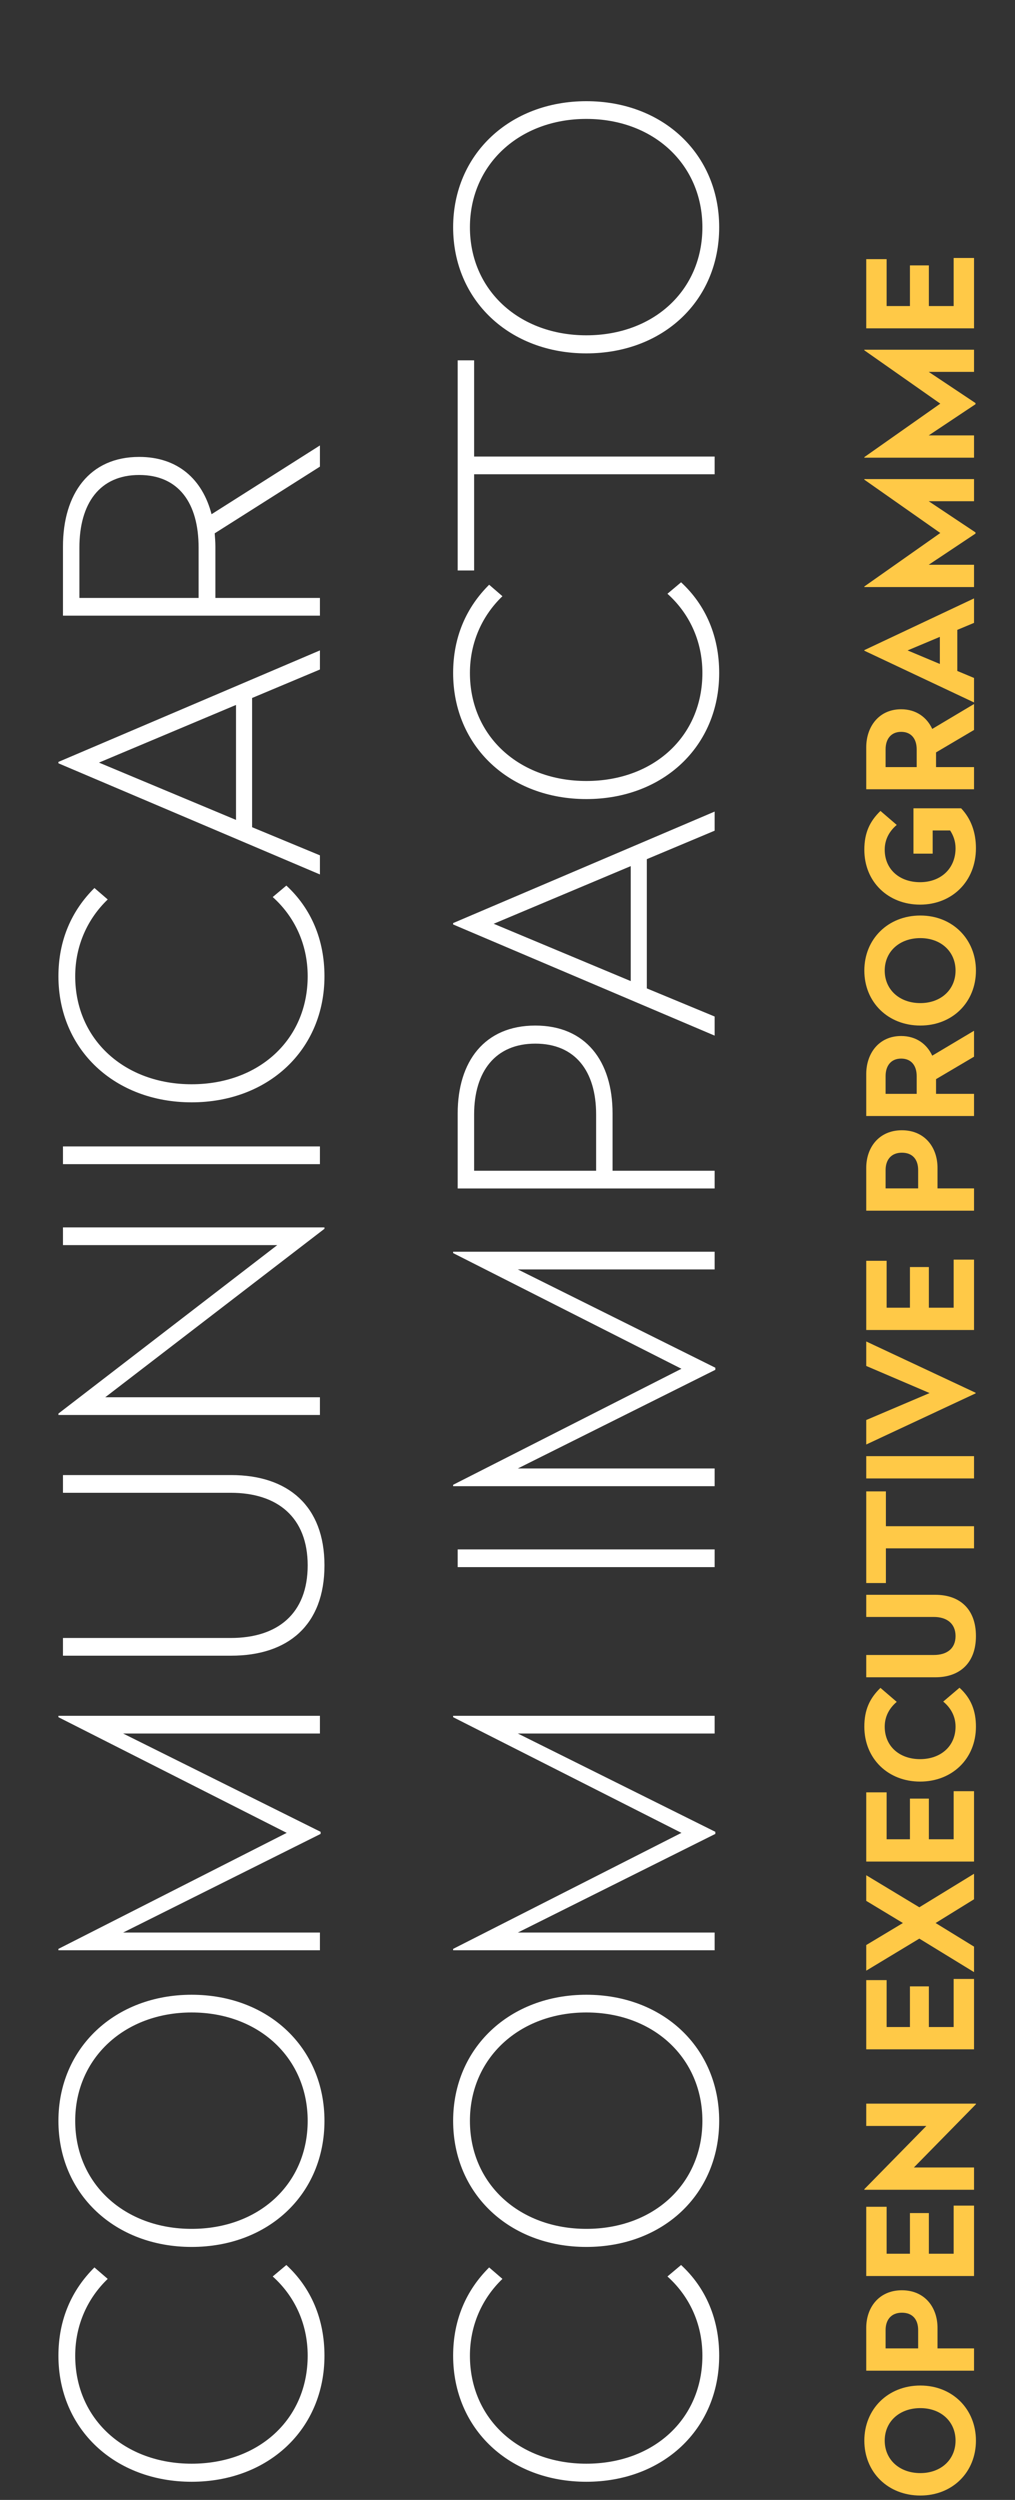
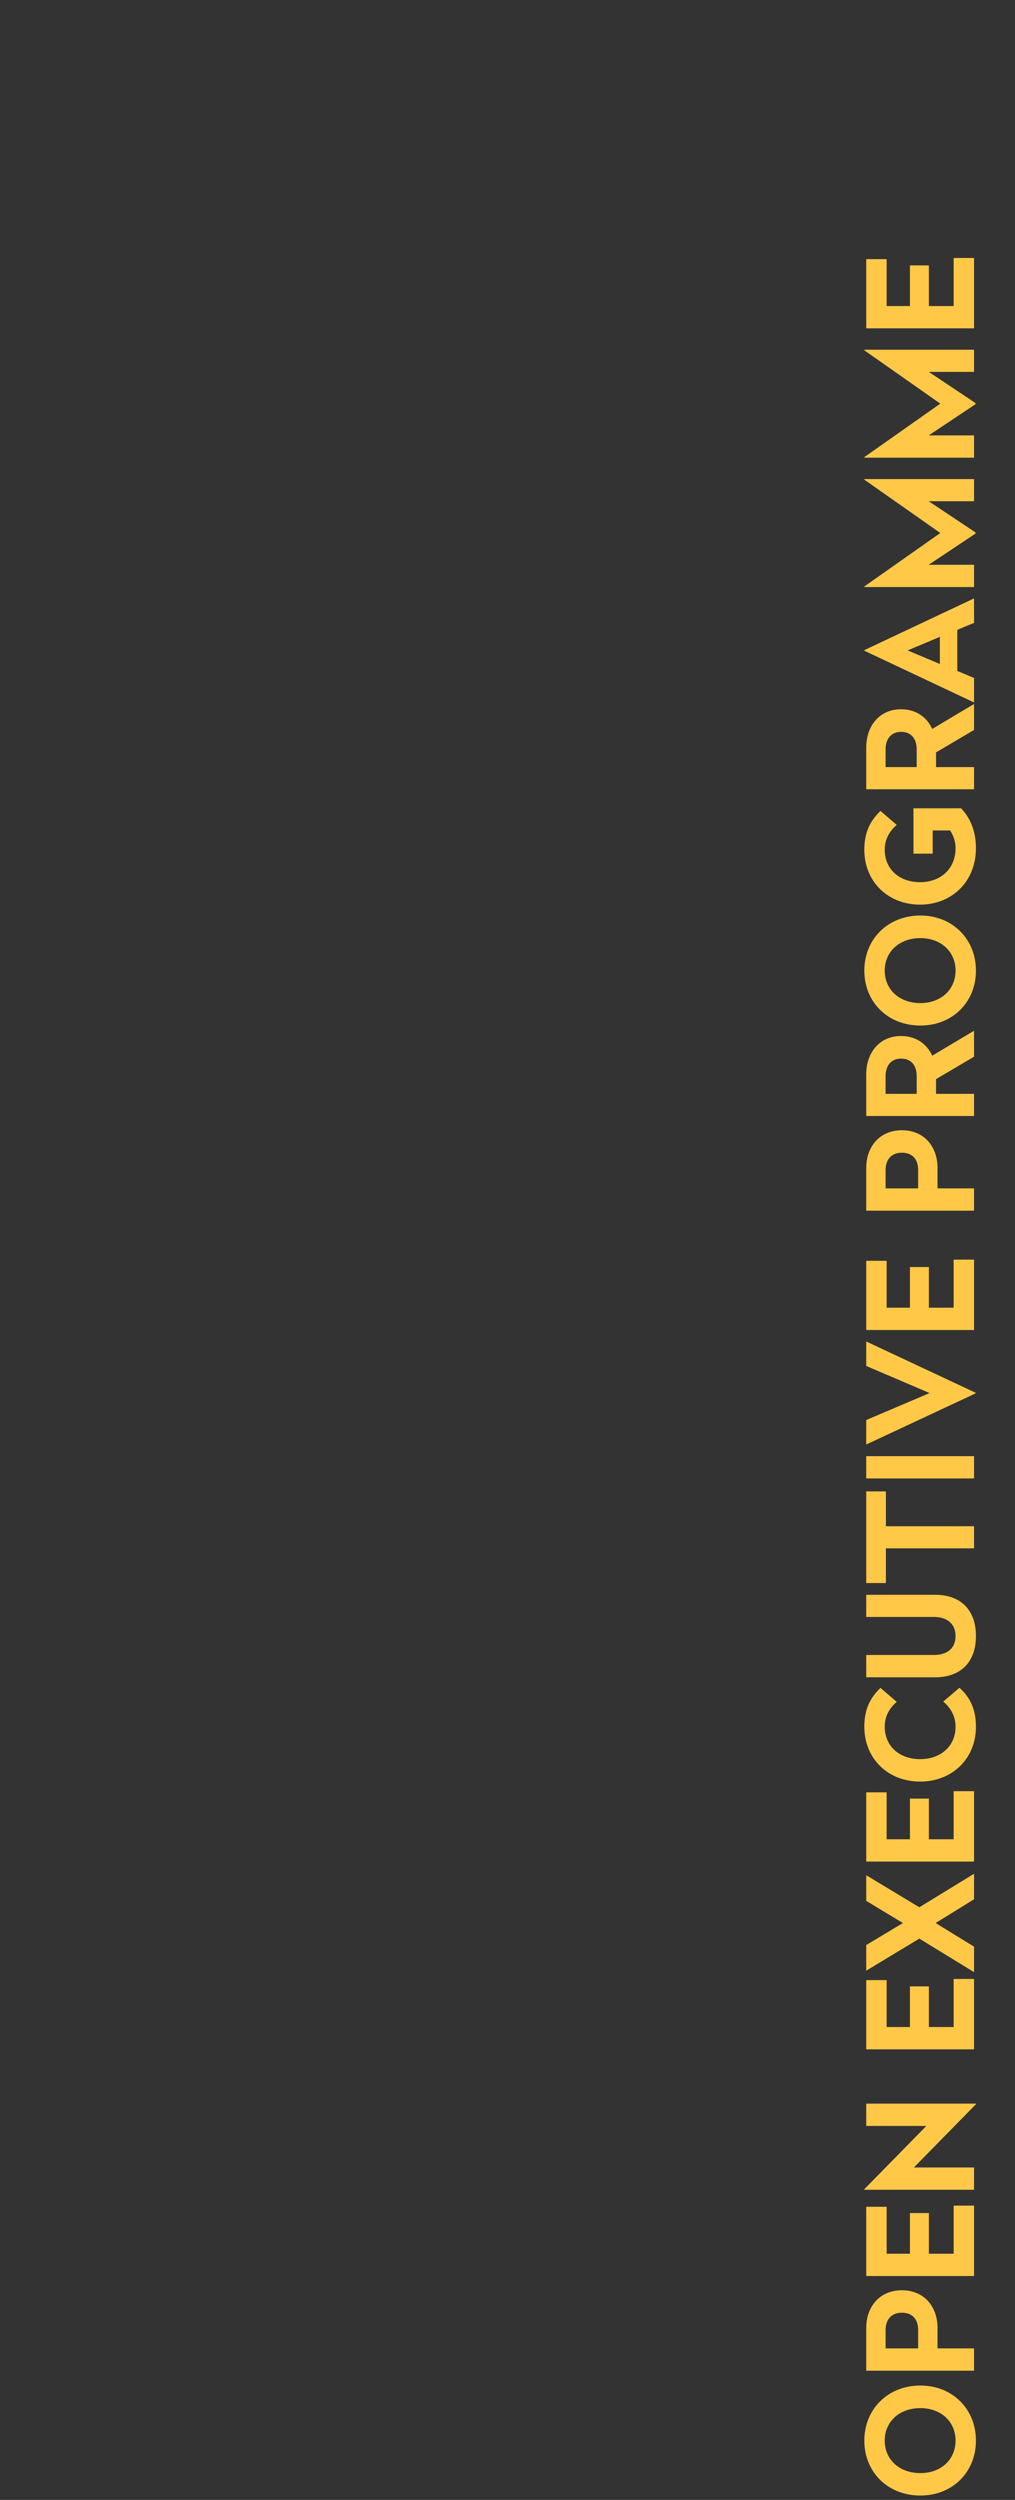
<svg xmlns="http://www.w3.org/2000/svg" width="180" height="443">
  <rect width="100%" height="100%" fill="#333333" stroke="none" />
-   <path fill="#FFF" fill-rule="evenodd" d="M103.981 398.171c-13.577 0-23.621-9.356-23.621-22.345 0-12.926 10.044-22.344 23.621-22.344 13.639 0 23.559 9.418 23.559 22.344 0 12.989-9.92 22.345-23.559 22.345zm0-41.55c-11.841 0-20.645 8.064-20.645 19.205 0 11.204 8.804 19.144 20.645 19.144 11.904 0 20.583-7.94 20.583-19.144 0-11.141-8.679-19.205-20.583-19.205zm0-215.021c-13.577 0-23.621-9.296-23.621-22.346 0-6.401 2.357-11.634 6.386-15.635l2.356 2.033c-3.534 3.384-5.766 8.124-5.766 13.602 0 11.265 8.804 19.144 20.645 19.144 11.904 0 20.583-7.879 20.583-19.144 0-5.786-2.418-10.648-6.2-14.035l2.418-2.031c4.402 4.064 6.758 9.603 6.758 16.066 0 13.05-9.981 22.346-23.559 22.346zm-22.815-40.505V63.853h2.914v17.051h42.654v3.14H84.08v17.051h-2.914zm22.815-38.474c-13.577 0-23.621-9.357-23.621-22.345 0-12.927 10.044-22.344 23.621-22.344 13.639 0 23.559 9.417 23.559 22.344 0 12.988-9.92 22.345-23.559 22.345zm0-41.55c-11.841 0-20.645 8.064-20.645 19.205 0 11.203 8.804 19.143 20.645 19.143 11.904 0 20.583-7.94 20.583-19.143 0-11.141-8.679-19.205-20.583-19.205zm-70 418.713c-13.577 0-23.62-9.295-23.62-22.344 0-6.403 2.355-11.634 6.385-15.635l2.356 2.031c-3.534 3.386-5.765 8.126-5.765 13.604 0 11.264 8.803 19.143 20.644 19.143 11.904 0 20.583-7.879 20.583-19.143 0-5.787-2.418-10.65-6.2-14.035l2.418-2.031c4.402 4.062 6.758 9.602 6.758 16.066 0 13.049-9.982 22.344-23.559 22.344zm0-41.613c-13.577 0-23.62-9.356-23.62-22.345 0-12.926 10.043-22.344 23.62-22.344 13.639 0 23.559 9.418 23.559 22.344 0 12.989-9.92 22.345-23.559 22.345zm0-41.55c-11.841 0-20.644 8.064-20.644 19.205 0 11.204 8.803 19.144 20.644 19.144 11.904 0 20.583-7.94 20.583-19.144 0-11.141-8.679-19.205-20.583-19.205zm7.006-63.222h-29.82v-3.138h29.757c8.308 0 13.64-4.309 13.64-12.866 0-8.494-5.332-12.864-13.64-12.864H11.167v-3.14h29.82c10.105 0 16.553 5.479 16.553 16.004 0 10.588-6.448 16.004-16.553 16.004zm15.747-45.798v3.14H10.361v-.247l38.81-29.854H11.167v-3.139H57.54v.246l-38.872 29.854h38.066zm0-41.305H11.167v-3.139h45.567v3.139zM33.981 195.34c-13.577 0-23.62-9.295-23.62-22.344 0-6.402 2.355-11.634 6.385-15.635l2.356 2.031c-3.534 3.386-5.765 8.126-5.765 13.604 0 11.264 8.803 19.143 20.644 19.143 11.904 0 20.583-7.879 20.583-19.143 0-5.787-2.418-10.649-6.2-14.035l2.418-2.031c4.402 4.062 6.758 9.602 6.758 16.066 0 13.049-9.982 22.344-23.559 22.344zm-23.62-60.325l46.373-19.759v3.385l-12.027 5.047v22.899l12.027 4.986v3.386l-46.373-19.697v-.247zm31.494 10.28V124.92l-24.303 10.218 24.303 10.157zM11.167 96.849c0-9.357 4.711-15.881 13.515-15.881 6.819 0 11.221 3.94 12.833 10.157l19.219-12.188v3.755L38.073 94.51c.062.801.124 1.539.124 2.339v9.111h18.537v3.139H11.167v-12.25zm2.914 9.111h21.14v-8.925c0-7.88-3.534-12.866-10.539-12.866-7.006 0-10.601 5.048-10.601 12.866v8.925zm42.653 201.23H21.83l35.028 17.421v.369L21.83 342.461h34.904v3.14H10.361v-.247l40.484-20.558-40.484-20.498v-.247h46.373v3.139zm70-159.987l-12.028 5.047v22.899l12.028 4.985v3.386L80.36 163.822v-.246l46.374-19.759v3.386zm-14.879 6.278l-24.303 10.218 24.303 10.157v-20.375zM94.93 181.736c8.927 0 13.701 6.279 13.701 15.575v10.155h18.103v3.14H81.166v-13.295c0-9.233 4.775-15.575 13.764-15.575zm-10.85 25.73h21.637v-9.971c0-7.694-3.719-12.557-10.787-12.557-7.068 0-10.85 4.925-10.85 12.557v9.971zm42.654 17.485H91.83l35.028 17.42v.369L91.83 260.222h34.904v3.14H80.36v-.247l40.484-20.559-40.484-20.499v-.245h46.374v3.139zm0 49.613v3.14H81.166v-3.14h45.568zm0 32.626H91.83l35.028 17.421v.369L91.83 342.461h34.904v3.14H80.36v-.247l40.484-20.558-40.484-20.498v-.247h46.374v3.139zm-39.988 94.615l2.356 2.031c-3.534 3.386-5.766 8.126-5.766 13.604 0 11.264 8.804 19.143 20.645 19.143 11.904 0 20.583-7.879 20.583-19.143 0-5.787-2.418-10.65-6.2-14.035l2.418-2.031c4.402 4.062 6.758 9.602 6.758 16.066 0 13.049-9.981 22.344-23.559 22.344-13.577 0-23.621-9.295-23.621-22.344 0-6.403 2.357-11.634 6.386-15.635z" />
  <path fill="#FFC947" fill-rule="evenodd" d="M172.734 384.09v3.951h-19.453v-.104l11-11.206h-10.662v-3.951h19.453v.103l-11.001 11.207h10.663zm-19.115-66.475h3.614v8.315h4.136v-7.204h3.355v7.204h4.395v-8.521h3.615v12.472h-19.115v-12.266zm19.115 33.069v12.471h-19.115V350.89h3.614v8.315h4.136V352h3.355v7.205h4.395v-8.521h3.615zm-19.115-18.381l9.414 5.681 9.701-5.94v4.519l-6.814 4.209 6.814 4.184v4.518l-9.701-5.939-9.414 5.681v-4.544l6.502-3.9-6.502-3.925v-4.544zm9.544-16.594c-5.644 0-9.882-4.028-9.882-9.735 0-2.995.962-5.035 2.86-6.869l2.887 2.479c-1.196 1.007-2.133 2.453-2.133 4.39 0 3.486 2.627 5.758 6.268 5.758 3.642 0 6.294-2.272 6.294-5.758 0-1.962-.962-3.434-2.185-4.441l2.887-2.454c2.081 1.885 2.913 4.132 2.913 6.895 0 5.707-4.239 9.735-9.909 9.735zm2.705-18.483h-12.249v-3.952h11.989c2.289 0 3.849-1.11 3.849-3.356 0-2.221-1.56-3.383-3.849-3.383h-11.989v-3.925h12.249c4.343 0 7.204 2.531 7.204 7.308 0 4.777-2.861 7.308-7.204 7.308zm-12.249-106.9c0-3.64 2.236-6.739 6.189-6.739 2.679 0 4.577 1.446 5.514 3.486l7.412-4.416v4.597l-6.736 3.976v2.608h6.736v3.925h-19.115v-7.437zm3.432 3.512h5.514v-3.15c0-1.859-.963-3.099-2.757-3.099-1.768 0-2.757 1.24-2.757 3.099v3.15zm-3.432 13.113c0-3.615 2.262-6.662 6.32-6.662 4.056 0 6.319 3.021 6.319 6.662v3.641h6.476v3.951h-19.115v-7.592zm3.432 3.641h5.774v-3.253c0-1.834-.962-3.074-2.886-3.074-1.873 0-2.888 1.24-2.888 3.074v3.253zm-3.432 12.827h3.614v8.315h4.136v-7.204h3.355v7.204h4.395v-8.521h3.615v12.471h-19.115v-12.265zm0 34.62h19.115v3.95h-19.115v-3.95zm0 22.485v-16.242h3.485v6.172h15.63v3.925h-15.63v6.145h-3.485zm0-42.805l19.401 9.089v.104l-19.401 9.063v-4.338l11.235-4.777-11.235-4.803v-4.338zm9.596-55.985c-5.747 0-9.934-4.132-9.934-9.736 0-5.577 4.187-9.761 9.934-9.761 5.696 0 9.857 4.184 9.857 9.761 0 5.604-4.161 9.736-9.857 9.736zm0-15.495c-3.693 0-6.32 2.376-6.32 5.759 0 3.382 2.627 5.759 6.32 5.759 3.641 0 6.242-2.377 6.242-5.759 0-3.383-2.601-5.759-6.242-5.759zm-.052-5.932c-5.644 0-9.882-4.028-9.882-9.735 0-2.995.962-5.035 2.86-6.869l2.887 2.48c-1.196 1.007-2.133 2.453-2.133 4.389 0 3.486 2.627 5.759 6.268 5.759 3.642 0 6.294-2.376 6.294-6.016 0-1.24-.39-2.273-.962-3.151H165.4v4.106h-3.407v-8.031h8.453c1.742 1.833 2.626 4.235 2.626 7.076 0 5.861-4.239 9.992-9.909 9.992zm9.571-60.226v3.951h-19.453v-.103l13.471-9.478-13.471-9.45v-.104h19.453v3.925h-8.036l8.296 5.526v.207l-8.296 5.526h8.036zm0-22.924v3.951h-19.453v-.103l13.471-9.477-13.471-9.45v-.103h19.453v3.924h-8.036l8.296 5.526v.207l-8.296 5.525h8.036zM153.619 45.92h3.614v8.315h4.136V47.03h3.355v7.205h4.395v-8.522h3.615v12.472h-19.115V45.92zm19.115 90.016v3.925h-19.115v-7.436c0-3.641 2.236-6.74 6.189-6.74 2.679 0 4.577 1.447 5.514 3.486l7.412-4.415v4.597l-6.736 3.976v2.607h6.736zm-10.169-3.15c0-1.858-.963-3.098-2.757-3.098-1.768 0-2.757 1.24-2.757 3.098v3.15h5.514v-3.15zm10.169-22.407l-2.965 1.239v7.281l2.965 1.24v4.339l-19.453-9.168v-.103l19.453-9.166v4.338zm-6.06 2.478l-5.721 2.402 5.721 2.401v-4.803zm6.06 307.245h-19.115v-7.591c0-3.616 2.262-6.662 6.32-6.662 4.056 0 6.319 3.02 6.319 6.662v3.641h6.476v3.95zm-9.909-7.204c0-1.834-.962-3.073-2.886-3.073-1.873 0-2.888 1.239-2.888 3.073v3.254h5.774v-3.254zm9.909-22.048v12.473h-19.115v-12.265h3.614v8.314h4.136v-7.204h3.355v7.204h4.395v-8.522h3.615zm-9.519 31.88c5.696 0 9.857 4.183 9.857 9.76 0 5.603-4.161 9.735-9.857 9.735-5.747 0-9.934-4.132-9.934-9.735 0-5.577 4.187-9.76 9.934-9.76zm0 15.519c3.641 0 6.242-2.376 6.242-5.759 0-3.382-2.601-5.758-6.242-5.758-3.693 0-6.32 2.376-6.32 5.758 0 3.383 2.627 5.759 6.32 5.759z" />
</svg>